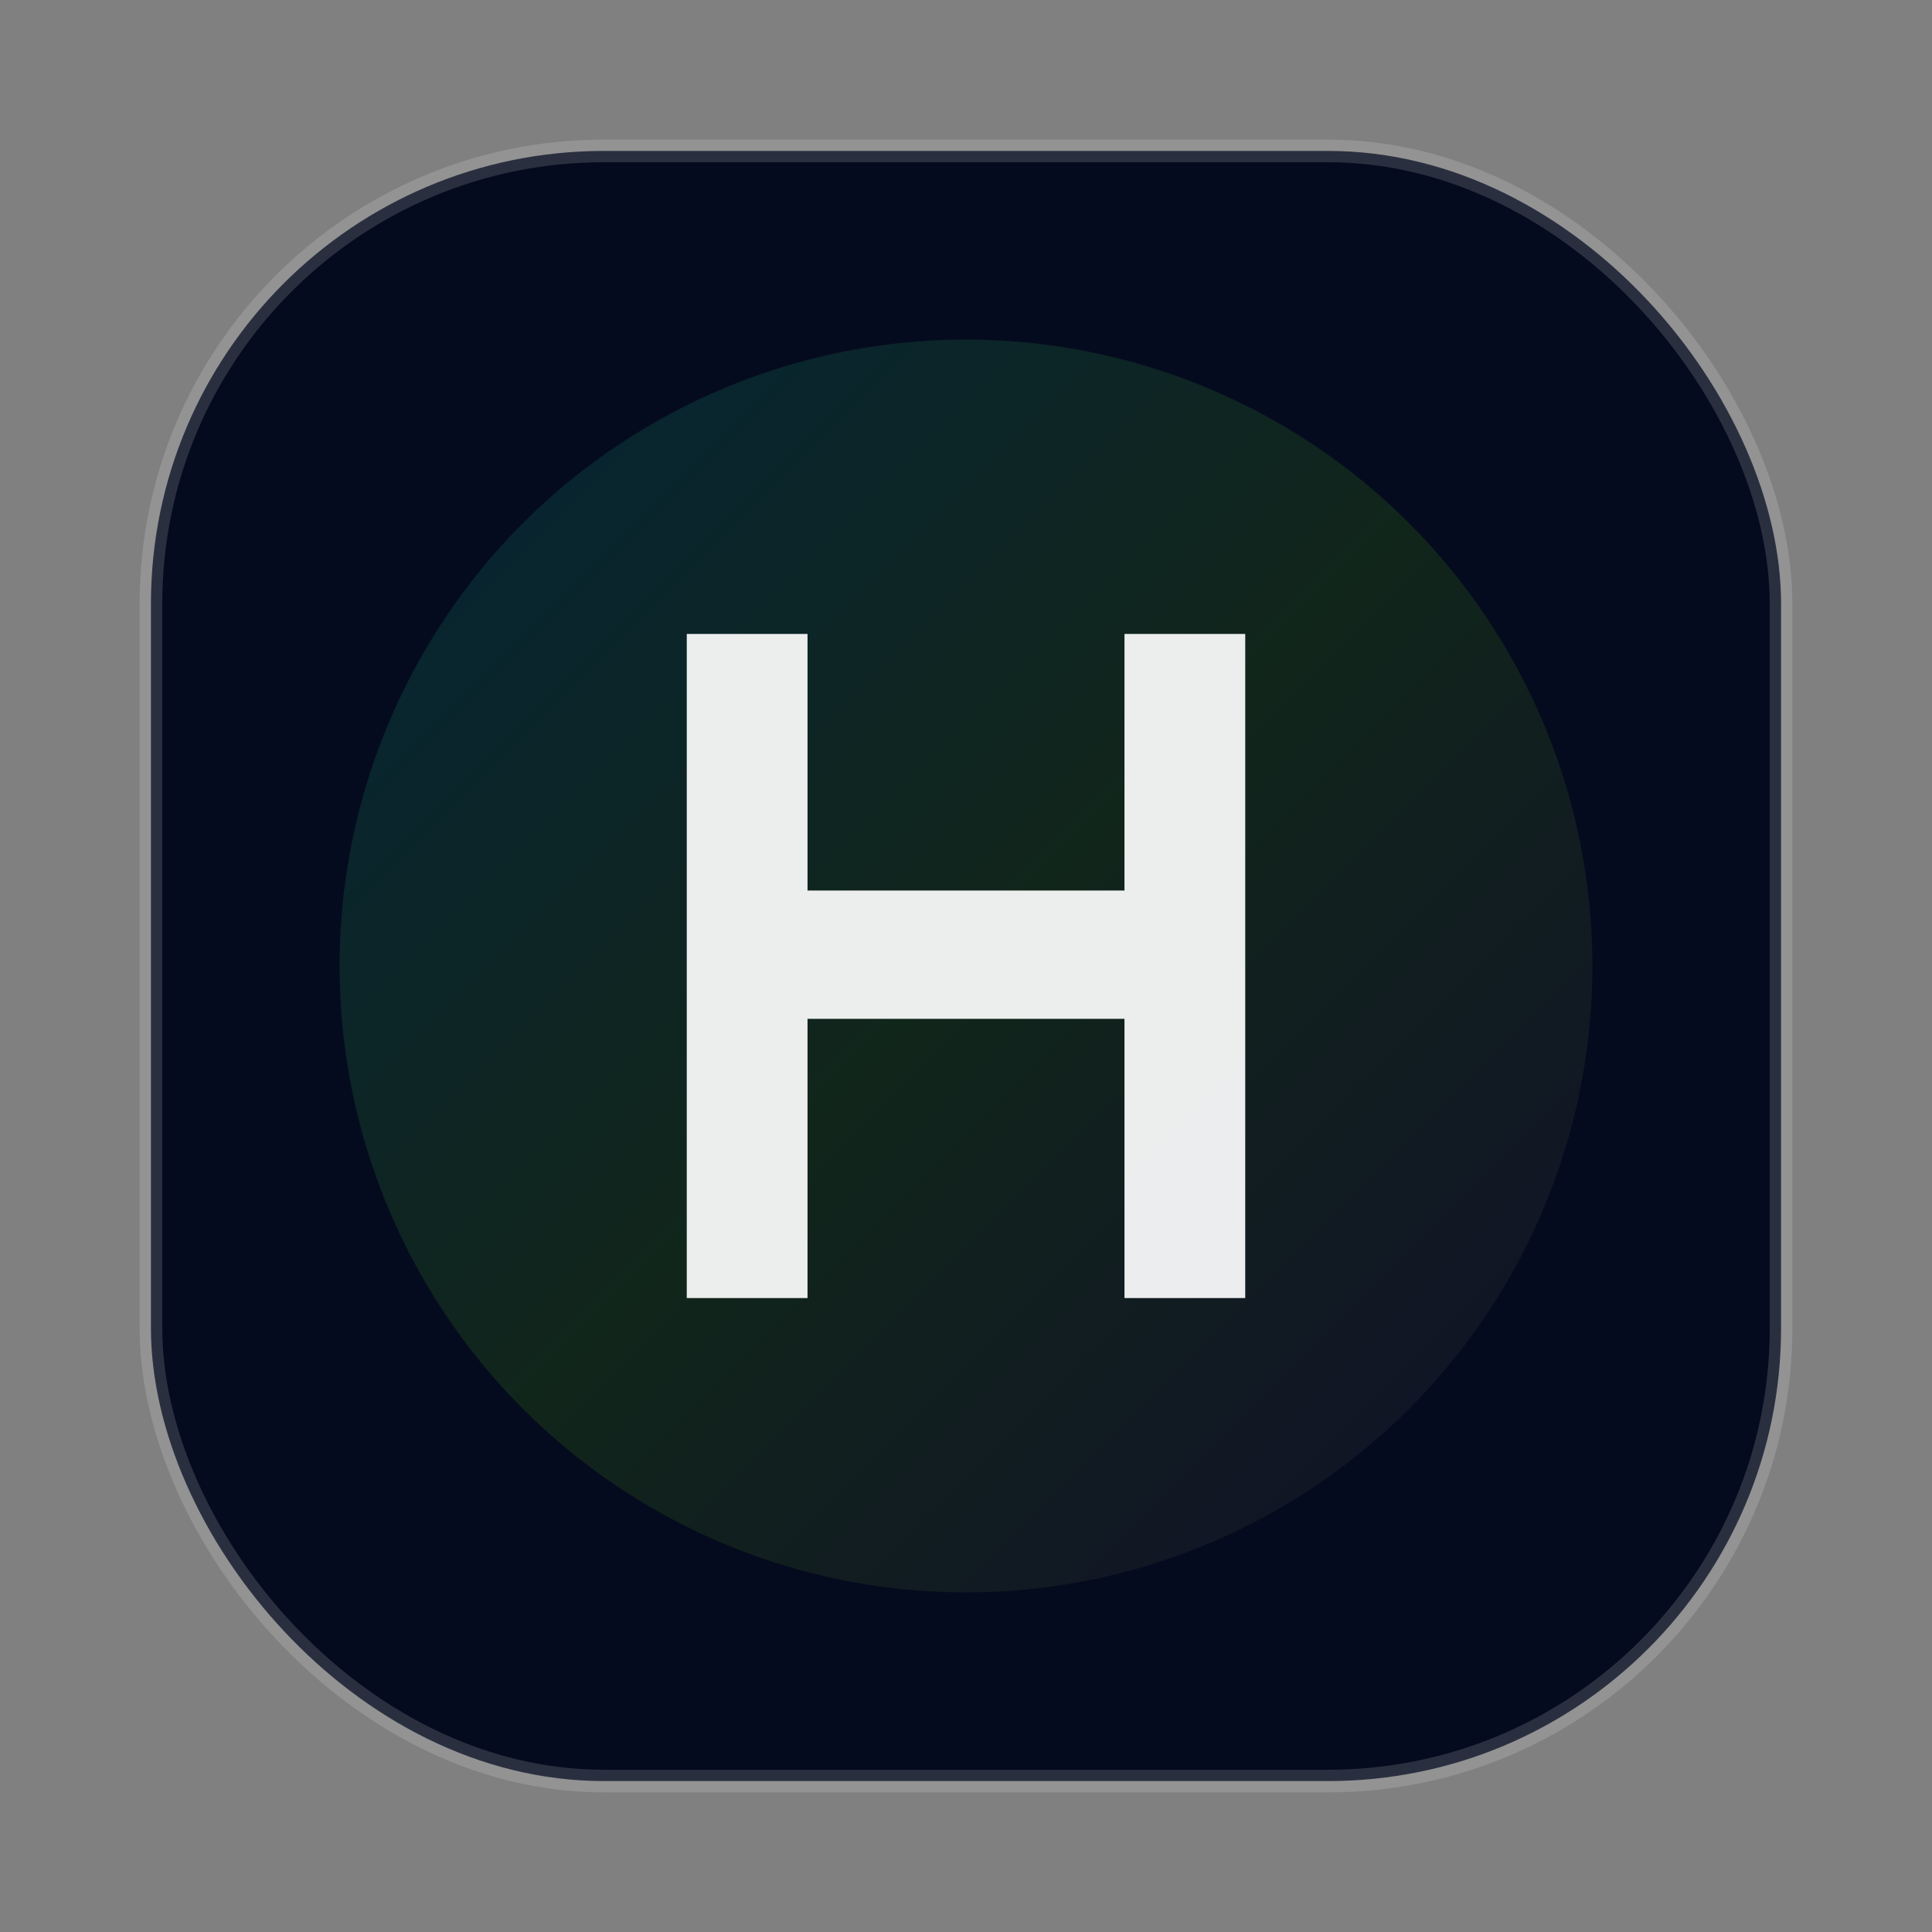
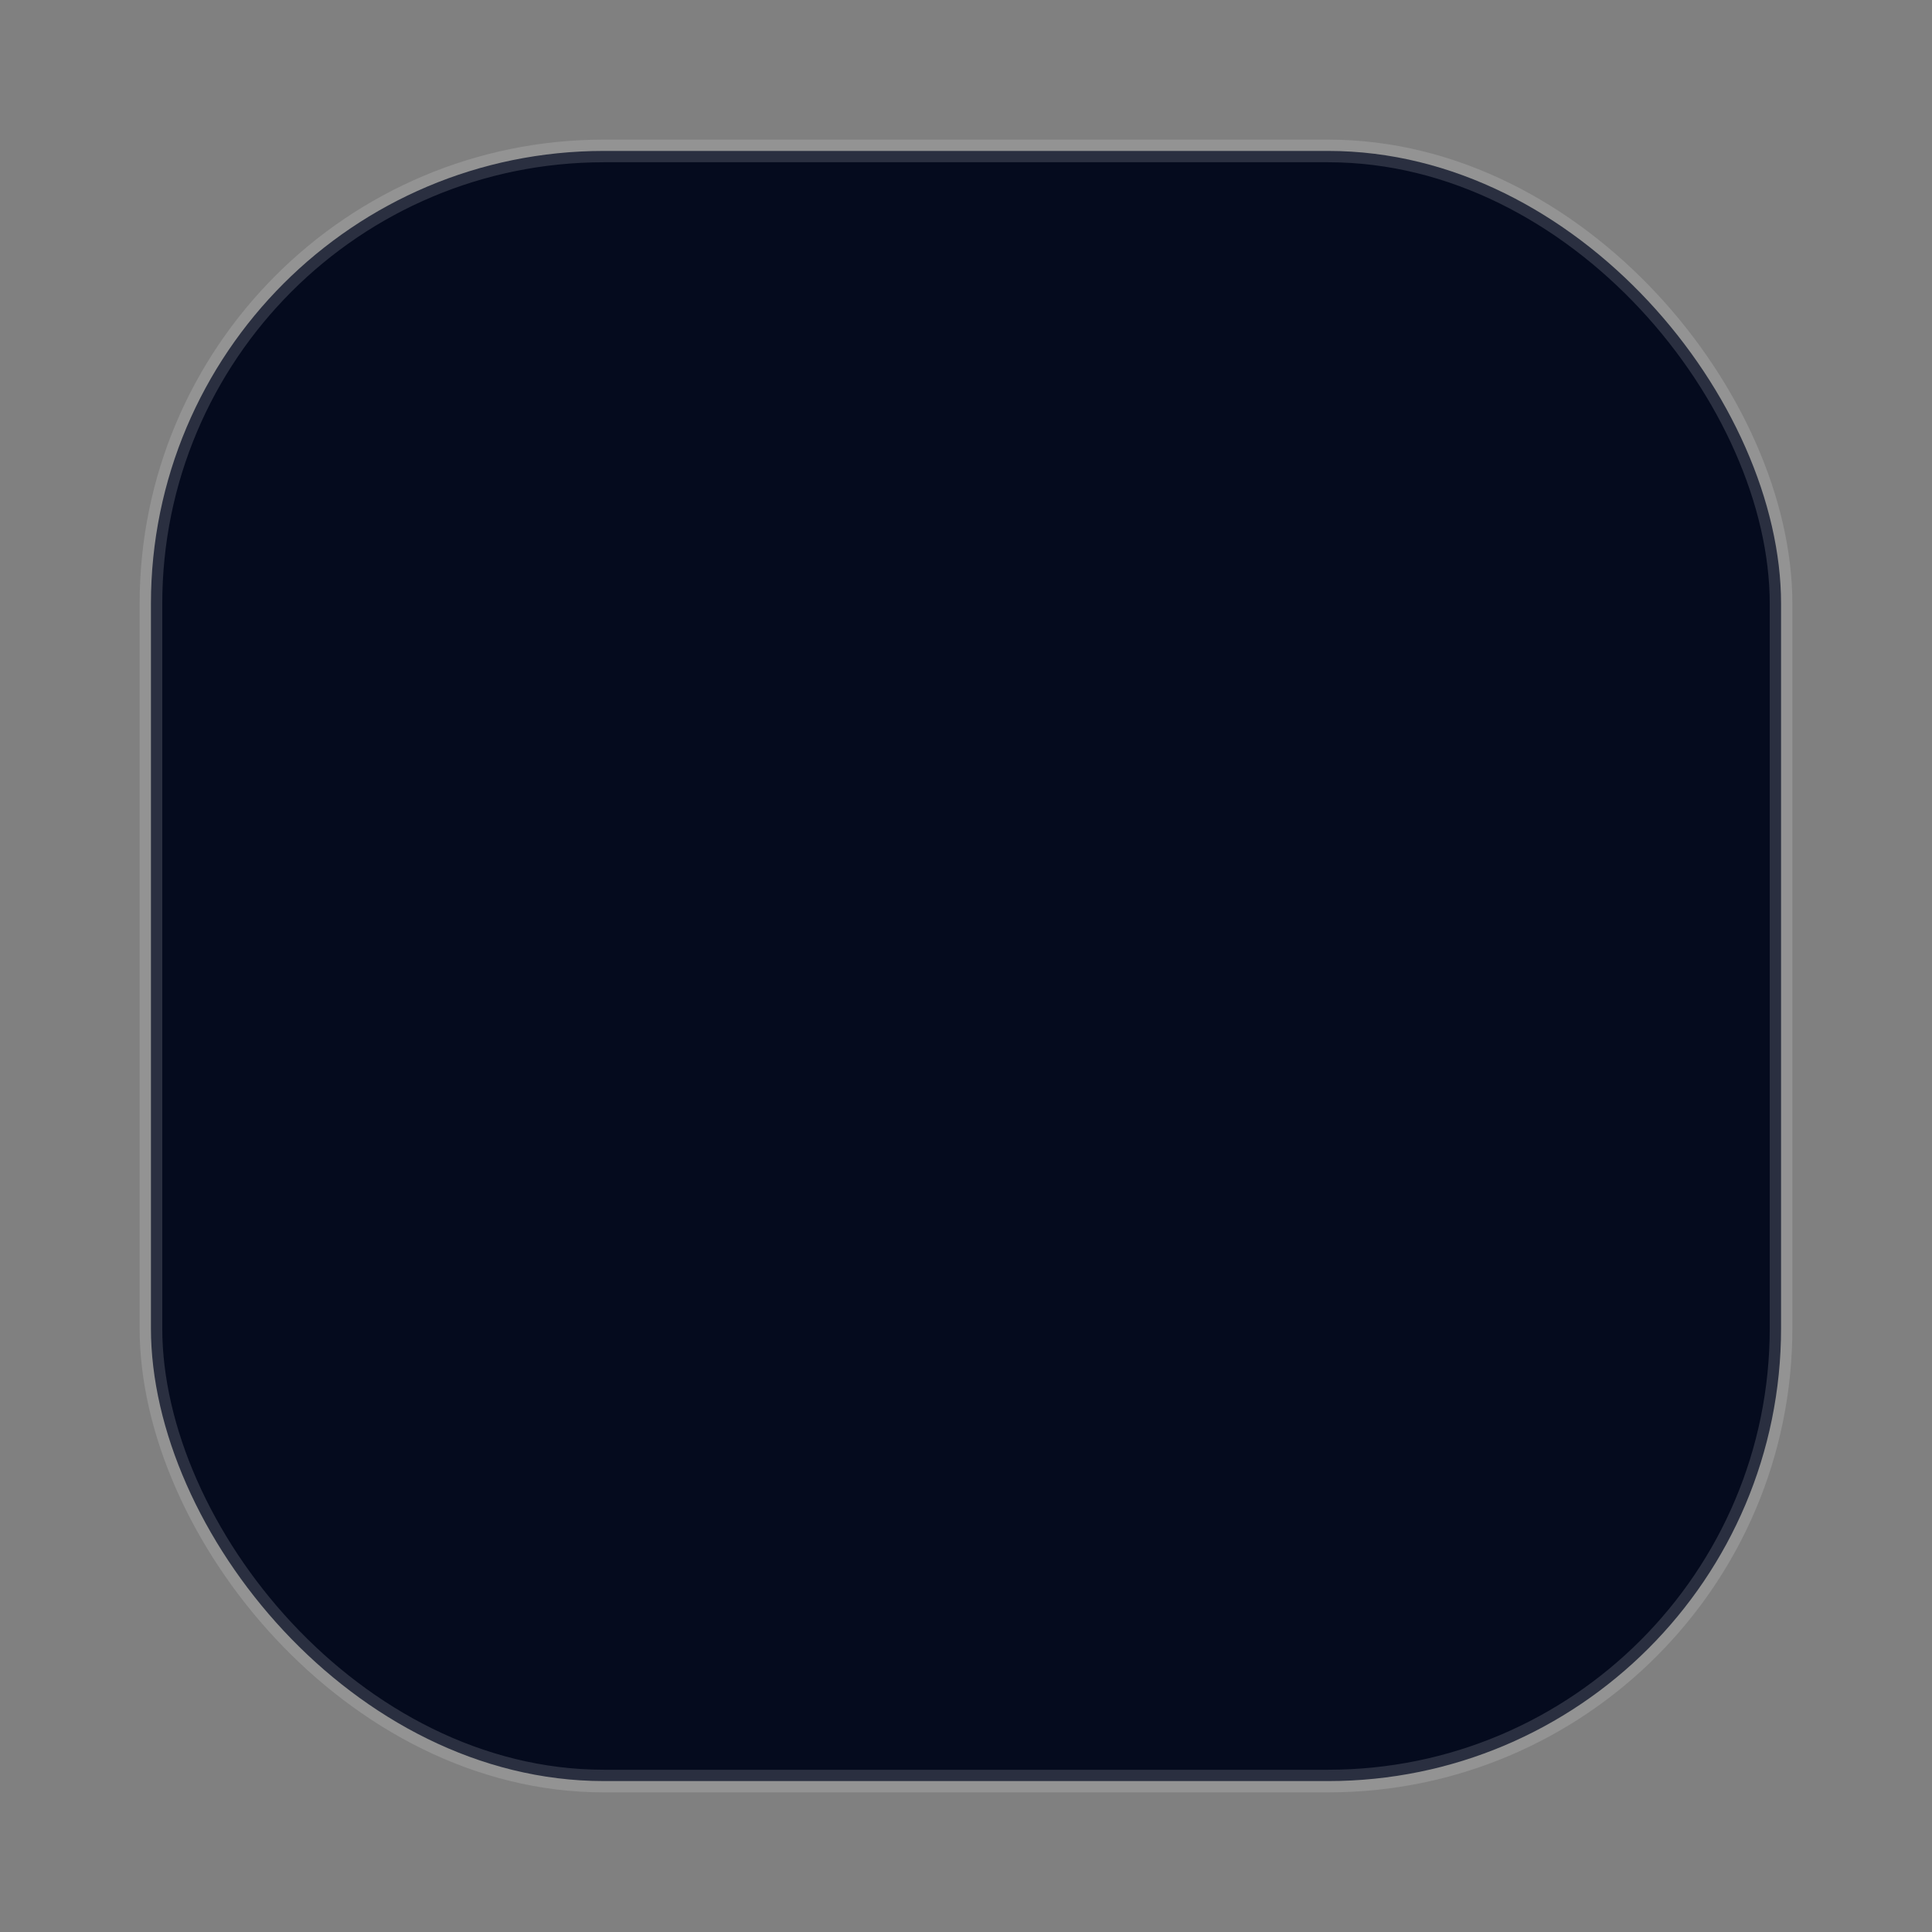
<svg xmlns="http://www.w3.org/2000/svg" width="512" height="512" viewBox="0 0 512 512">
  <rect x="0" y="0" width="512" height="512" fill="#808080" stroke="none" />
  <defs>
    <linearGradient id="g" x1="0" y1="0" x2="1" y2="1">
      <stop offset="0" stop-color="#00E5FF" stop-opacity="0.95" />
      <stop offset="0.5" stop-color="#7CFF00" stop-opacity="0.9" />
      <stop offset="1" stop-color="#7B2D8D" stop-opacity="0.9" />
    </linearGradient>
  </defs>
  <rect x="40" y="40" width="432" height="432" rx="120" fill="#050B1E" stroke="rgba(255,255,255,0.15)" stroke-width="6" />
-   <circle cx="256" cy="256" r="166" fill="url(#g)" opacity="0.12" />
-   <path d="M182 344V168h32v68h84v-68h32v176h-32v-74h-84v74h-32z" fill="white" opacity="0.92" />
</svg>